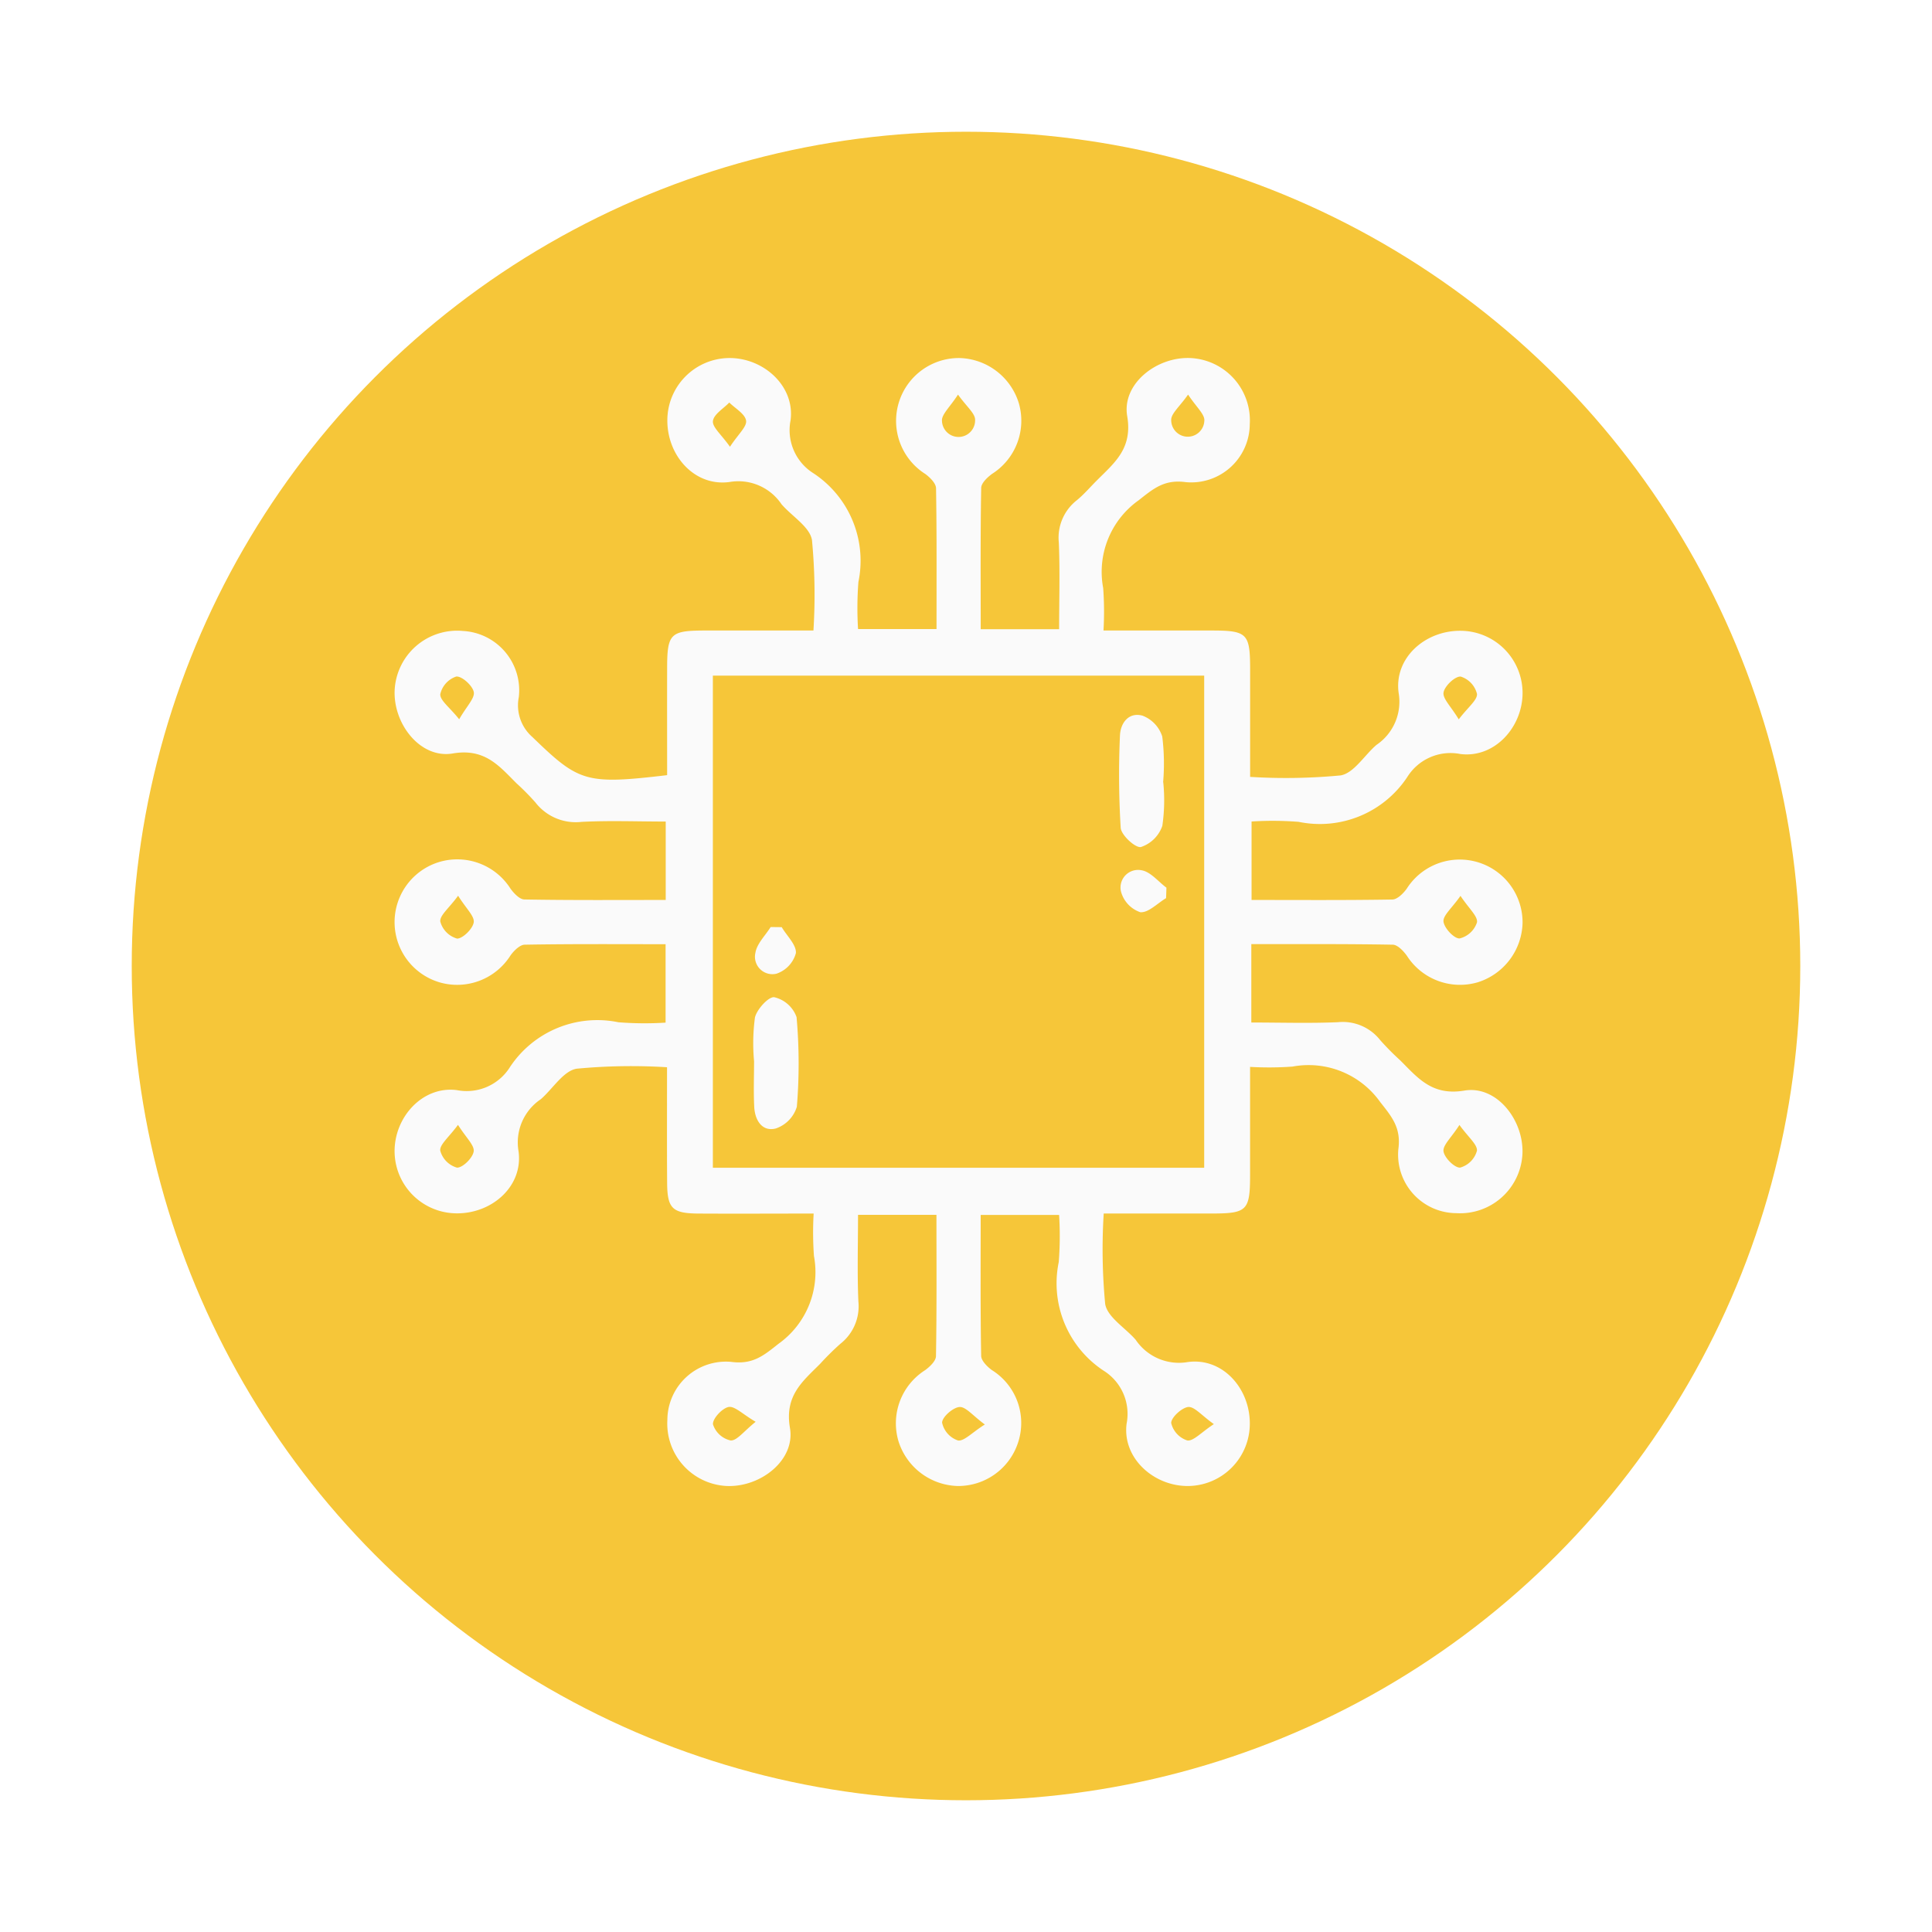
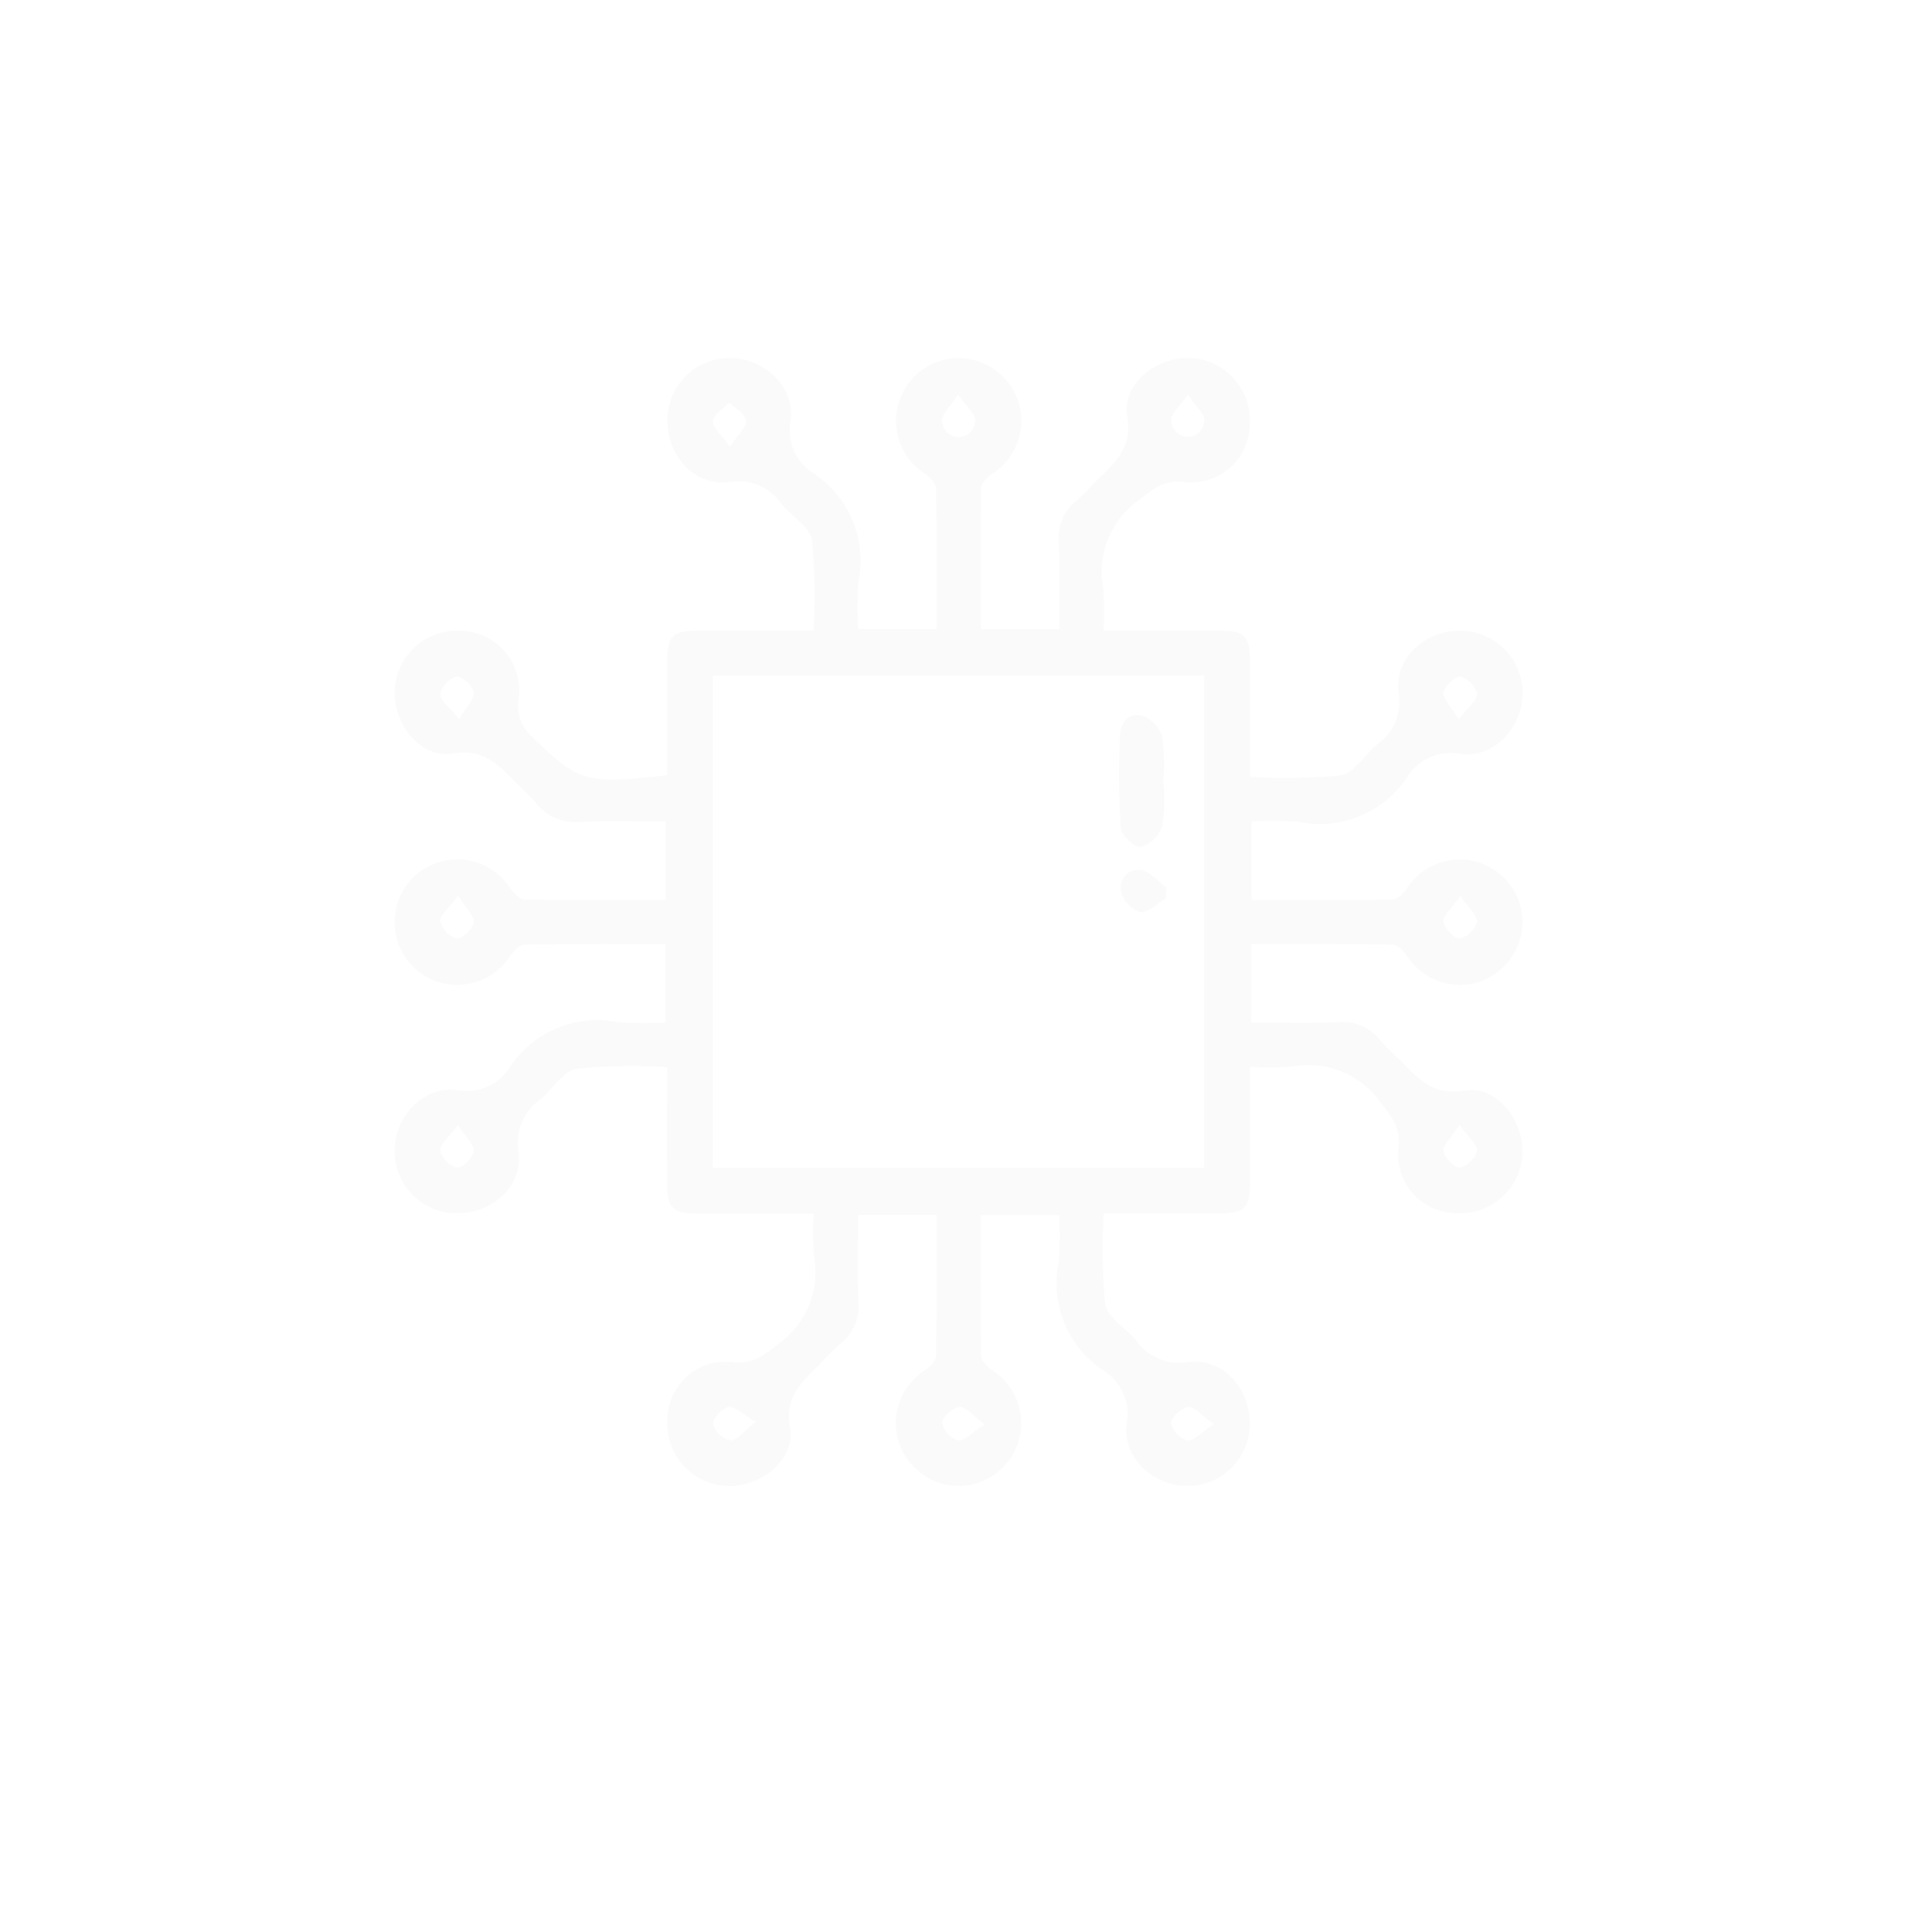
<svg xmlns="http://www.w3.org/2000/svg" width="132" height="132" viewBox="0 0 132 132">
  <defs>
    <filter id="Ellipse_5" x="0" y="0" width="132" height="132" filterUnits="userSpaceOnUse">
      <feOffset dy="3" input="SourceAlpha" />
      <feGaussianBlur stdDeviation="3" result="blur" />
      <feFlood flood-opacity="0.161" />
      <feComposite operator="in" in2="blur" />
      <feComposite in="SourceGraphic" />
    </filter>
  </defs>
  <g id="Gruppe_60" data-name="Gruppe 60" transform="translate(-1020 -3932)">
    <g transform="matrix(1, 0, 0, 1, 1020, 3932)" filter="url(#Ellipse_5)">
-       <circle id="Ellipse_5-2" data-name="Ellipse 5" cx="57" cy="57" r="57" transform="translate(9 6)" fill="#f6c639" />
-     </g>
+       </g>
    <g id="Gruppe_33" data-name="Gruppe 33" transform="translate(-1693.641 2587.927)">
      <path id="Pfad_52" data-name="Pfad 52" d="M2808.8,1408.617c.328.006.726.427.96.75a4.309,4.309,0,0,0,4.858,1.815,4.371,4.371,0,0,0,3.049-4.046,4.292,4.292,0,0,0-7.92-2.336c-.235.322-.641.725-.972.731-3.194.054-6.387.03-9.623.03V1400.2a22.793,22.793,0,0,1,3.218.024,7.163,7.163,0,0,0,7.414-3.052,3.48,3.48,0,0,1,3.633-1.583c2.348.3,4.286-1.863,4.25-4.238a4.254,4.254,0,0,0-4.244-4.181c-2.435-.015-4.548,1.872-4.223,4.244a3.556,3.556,0,0,1-1.514,3.552c-.828.71-1.55,1.938-2.456,2.086a39.625,39.625,0,0,1-6.177.1c0-2.628,0-5.027,0-7.429-.006-2.36-.214-2.568-2.592-2.571-2.441,0-4.879,0-7.426,0a22.356,22.356,0,0,0-.021-2.9,5.994,5.994,0,0,1,2.426-6c1.005-.792,1.749-1.439,3.218-1.237a4,4,0,0,0,4.371-3.958,4.263,4.263,0,0,0-4.049-4.521c-2.312-.105-4.7,1.764-4.325,3.967s-.849,3.17-2.053,4.374c-.464.461-.888.963-1.391,1.376a3.248,3.248,0,0,0-1.228,2.893c.084,1.938.021,3.883.021,5.915h-5.358c0-3.263-.024-6.463.033-9.656.006-.328.427-.726.75-.96a4.3,4.3,0,0,0,1.812-4.855,4.363,4.363,0,0,0-4.042-3.055,4.294,4.294,0,0,0-2.336,7.923c.319.235.725.638.731.972.054,3.191.033,6.388.033,9.623h-5.361a23.282,23.282,0,0,1,.024-3.218,7.157,7.157,0,0,0-3.052-7.414,3.477,3.477,0,0,1-1.583-3.633c.307-2.348-1.863-4.289-4.235-4.253a4.261,4.261,0,0,0-4.184,4.247c-.015,2.435,1.872,4.548,4.247,4.223a3.553,3.553,0,0,1,3.552,1.517c.71.825,1.936,1.547,2.083,2.453a39.623,39.623,0,0,1,.1,6.177c-2.628,0-5.027,0-7.429,0-2.357.006-2.565.214-2.568,2.595-.006,2.438,0,4.879,0,7.287-5.557.653-6.023.479-9.2-2.6a2.875,2.875,0,0,1-.933-2.736,4.06,4.06,0,0,0-3.811-4.515,4.274,4.274,0,0,0-4.672,4.043c-.105,2.312,1.764,4.7,3.967,4.326s3.167.855,4.374,2.053a17.086,17.086,0,0,1,1.27,1.285,3.483,3.483,0,0,0,3.148,1.337c1.887-.1,3.781-.024,5.761-.024v5.358c-3.266,0-6.463.024-9.656-.033-.328-.006-.725-.427-.957-.75a4.305,4.305,0,0,0-4.858-1.812,4.291,4.291,0,0,0,.021,8.224,4.312,4.312,0,0,0,4.849-1.845c.232-.319.638-.725.969-.728,3.194-.057,6.387-.033,9.623-.033v5.358a22.815,22.815,0,0,1-3.218-.024,7.153,7.153,0,0,0-7.411,3.055,3.487,3.487,0,0,1-3.633,1.58c-2.351-.3-4.292,1.866-4.253,4.238a4.254,4.254,0,0,0,4.247,4.181c2.435.015,4.551-1.875,4.22-4.247a3.556,3.556,0,0,1,1.52-3.549c.825-.716,1.547-1.939,2.453-2.086a39.593,39.593,0,0,1,6.174-.1c0,2.781-.012,5.331.006,7.884.012,1.767.349,2.1,2.14,2.113,2.55.015,5.1,0,7.871,0a22.4,22.4,0,0,0,.021,2.9,6.008,6.008,0,0,1-2.426,6c-1.006.8-1.758,1.43-3.221,1.234a4,4,0,0,0-4.368,3.961,4.267,4.267,0,0,0,4.052,4.518c2.315.1,4.7-1.767,4.323-3.967s.855-3.17,2.056-4.374a18.727,18.727,0,0,1,1.391-1.376,3.254,3.254,0,0,0,1.228-2.893c-.084-1.938-.024-3.883-.024-5.915h5.358c0,3.266.024,6.463-.033,9.659-.006.328-.424.722-.747.957a4.3,4.3,0,0,0-1.812,4.858,4.363,4.363,0,0,0,4.04,3.052,4.3,4.3,0,0,0,4.118-2.938,4.258,4.258,0,0,0-1.785-4.985c-.319-.235-.723-.641-.726-.972-.057-3.194-.033-6.387-.033-9.623h5.358a22.792,22.792,0,0,1-.024,3.218,7.151,7.151,0,0,0,3.055,7.414,3.482,3.482,0,0,1,1.58,3.633c-.3,2.348,1.866,4.289,4.238,4.253a4.256,4.256,0,0,0,4.181-4.247c.015-2.435-1.875-4.551-4.247-4.22a3.563,3.563,0,0,1-3.549-1.52c-.713-.825-1.938-1.547-2.086-2.453a39.625,39.625,0,0,1-.1-6.177c2.628,0,5.03,0,7.432,0,2.357-.006,2.564-.214,2.568-2.595,0-2.438,0-4.879,0-7.423a22.43,22.43,0,0,0,2.9-.021,6,6,0,0,1,5.993,2.426c.795,1.008,1.436,1.755,1.237,3.221a4,4,0,0,0,3.958,4.368,4.266,4.266,0,0,0,4.521-4.052c.1-2.312-1.767-4.693-3.967-4.323s-3.17-.852-4.374-2.056a18.617,18.617,0,0,1-1.375-1.388,3.251,3.251,0,0,0-2.893-1.228c-1.938.084-3.883.021-5.915.021v-5.358C2802.414,1408.583,2805.61,1408.559,2808.8,1408.617Zm4.624-3.338c.581.876,1.192,1.394,1.129,1.812a1.659,1.659,0,0,1-1.189,1.1c-.382.012-1.051-.71-1.1-1.159C2812.229,1406.615,2812.834,1406.127,2813.428,1405.278Zm.015-14.981a1.656,1.656,0,0,1,1.114,1.183c.033.422-.608.9-1.246,1.74-.539-.894-1.111-1.421-1.038-1.839C2812.347,1390.935,2813.063,1390.264,2813.443,1390.3Zm-18.626-19.268c.56.852,1.159,1.358,1.111,1.794a1.132,1.132,0,0,1-2.263-.033C2793.63,1372.345,2794.238,1371.857,2794.816,1371.029Zm-31.3,3.564c-.6-.846-1.213-1.34-1.162-1.755.054-.46.716-.846,1.117-1.264.409.406,1.077.776,1.147,1.234C2764.682,1373.221,2764.083,1373.729,2763.517,1374.594Zm-18.5,18.62c-.659-.825-1.312-1.285-1.291-1.71a1.653,1.653,0,0,1,1.09-1.207c.382-.042,1.114.617,1.2,1.06C2746.088,1391.778,2745.529,1392.317,2745.014,1393.214Zm-.159,14.981a1.654,1.654,0,0,1-1.132-1.165c-.036-.424.6-.909,1.219-1.758.551.885,1.132,1.4,1.066,1.821C2745.941,1407.539,2745.237,1408.222,2744.854,1408.2Zm0,15.652a1.654,1.654,0,0,1-1.135-1.162c-.039-.421.59-.909,1.213-1.758.554.879,1.135,1.4,1.072,1.815C2745.941,1423.189,2745.24,1423.875,2744.857,1423.848Zm18.7,18.642a1.643,1.643,0,0,1-1.2-1.1c-.039-.379.623-1.1,1.065-1.186.418-.078.954.488,1.851,1.011C2764.453,1441.866,2763.987,1442.516,2763.562,1442.489Zm31.272-2.285c.421-.039.906.572,1.749,1.168-.876.575-1.4,1.18-1.815,1.117a1.648,1.648,0,0,1-1.1-1.195C2793.66,1440.915,2794.386,1440.247,2794.834,1440.2Zm-15.737-69.178c.59.828,1.2,1.309,1.174,1.749a1.132,1.132,0,0,1-2.263.063C2777.954,1372.4,2778.543,1371.887,2779.1,1371.026Zm1.833,70.376c-.888.56-1.418,1.159-1.833,1.087a1.647,1.647,0,0,1-1.081-1.216c0-.379.735-1.032,1.186-1.069C2779.624,1440.172,2780.1,1440.792,2780.93,1441.4Zm14.993-17.546h-33.569v-33.62h33.569Zm17.435-2.929c.617.855,1.243,1.349,1.2,1.77a1.648,1.648,0,0,1-1.147,1.15c-.379.024-1.078-.671-1.138-1.117C2812.215,1422.31,2812.8,1421.8,2813.358,1420.928Z" fill="#fafafa" />
      <path id="Pfad_53" data-name="Pfad 53" d="M2908,1457.112a2.317,2.317,0,0,1-1.463,1.448c-.376.078-1.343-.807-1.382-1.312a59.783,59.783,0,0,1-.051-6.276c.027-.9.608-1.641,1.538-1.388a2.26,2.26,0,0,1,1.352,1.424,14.853,14.853,0,0,1,.06,3.13h.009A12.085,12.085,0,0,1,2908,1457.112Z" transform="translate(-114.945 -56.616)" fill="#fafafa" />
-       <path id="Pfad_54" data-name="Pfad 54" d="M2824.977,1521.1a2.258,2.258,0,0,1-1.442,1.487c-.93.235-1.421-.566-1.469-1.463-.054-1.045-.012-2.1-.012-3.143h0a13.255,13.255,0,0,1,.06-2.977c.135-.569.942-1.445,1.324-1.385a2.136,2.136,0,0,1,1.52,1.358A35.856,35.856,0,0,1,2824.977,1521.1Z" transform="translate(-56.893 -101.412)" fill="#fafafa" />
      <path id="Pfad_55" data-name="Pfad 55" d="M2908.511,1485.95c-.006.238-.015.476-.024.716-.59.349-1.216,1.017-1.767.96a2.058,2.058,0,0,1-1.309-1.394,1.2,1.2,0,0,1,1.409-1.469C2907.43,1484.867,2907.951,1485.535,2908.511,1485.95Z" transform="translate(-115.176 -81.229)" fill="#fafafa" />
-       <path id="Pfad_56" data-name="Pfad 56" d="M2825.2,1499.462a2.055,2.055,0,0,1-1.324,1.406,1.191,1.191,0,0,1-1.442-1.427c.1-.626.677-1.177,1.042-1.761l.756.009C2824.578,1498.282,2825.243,1498.9,2825.2,1499.462Z" transform="translate(-57.181 -90.27)" fill="#fafafa" />
    </g>
  </g>
</svg>